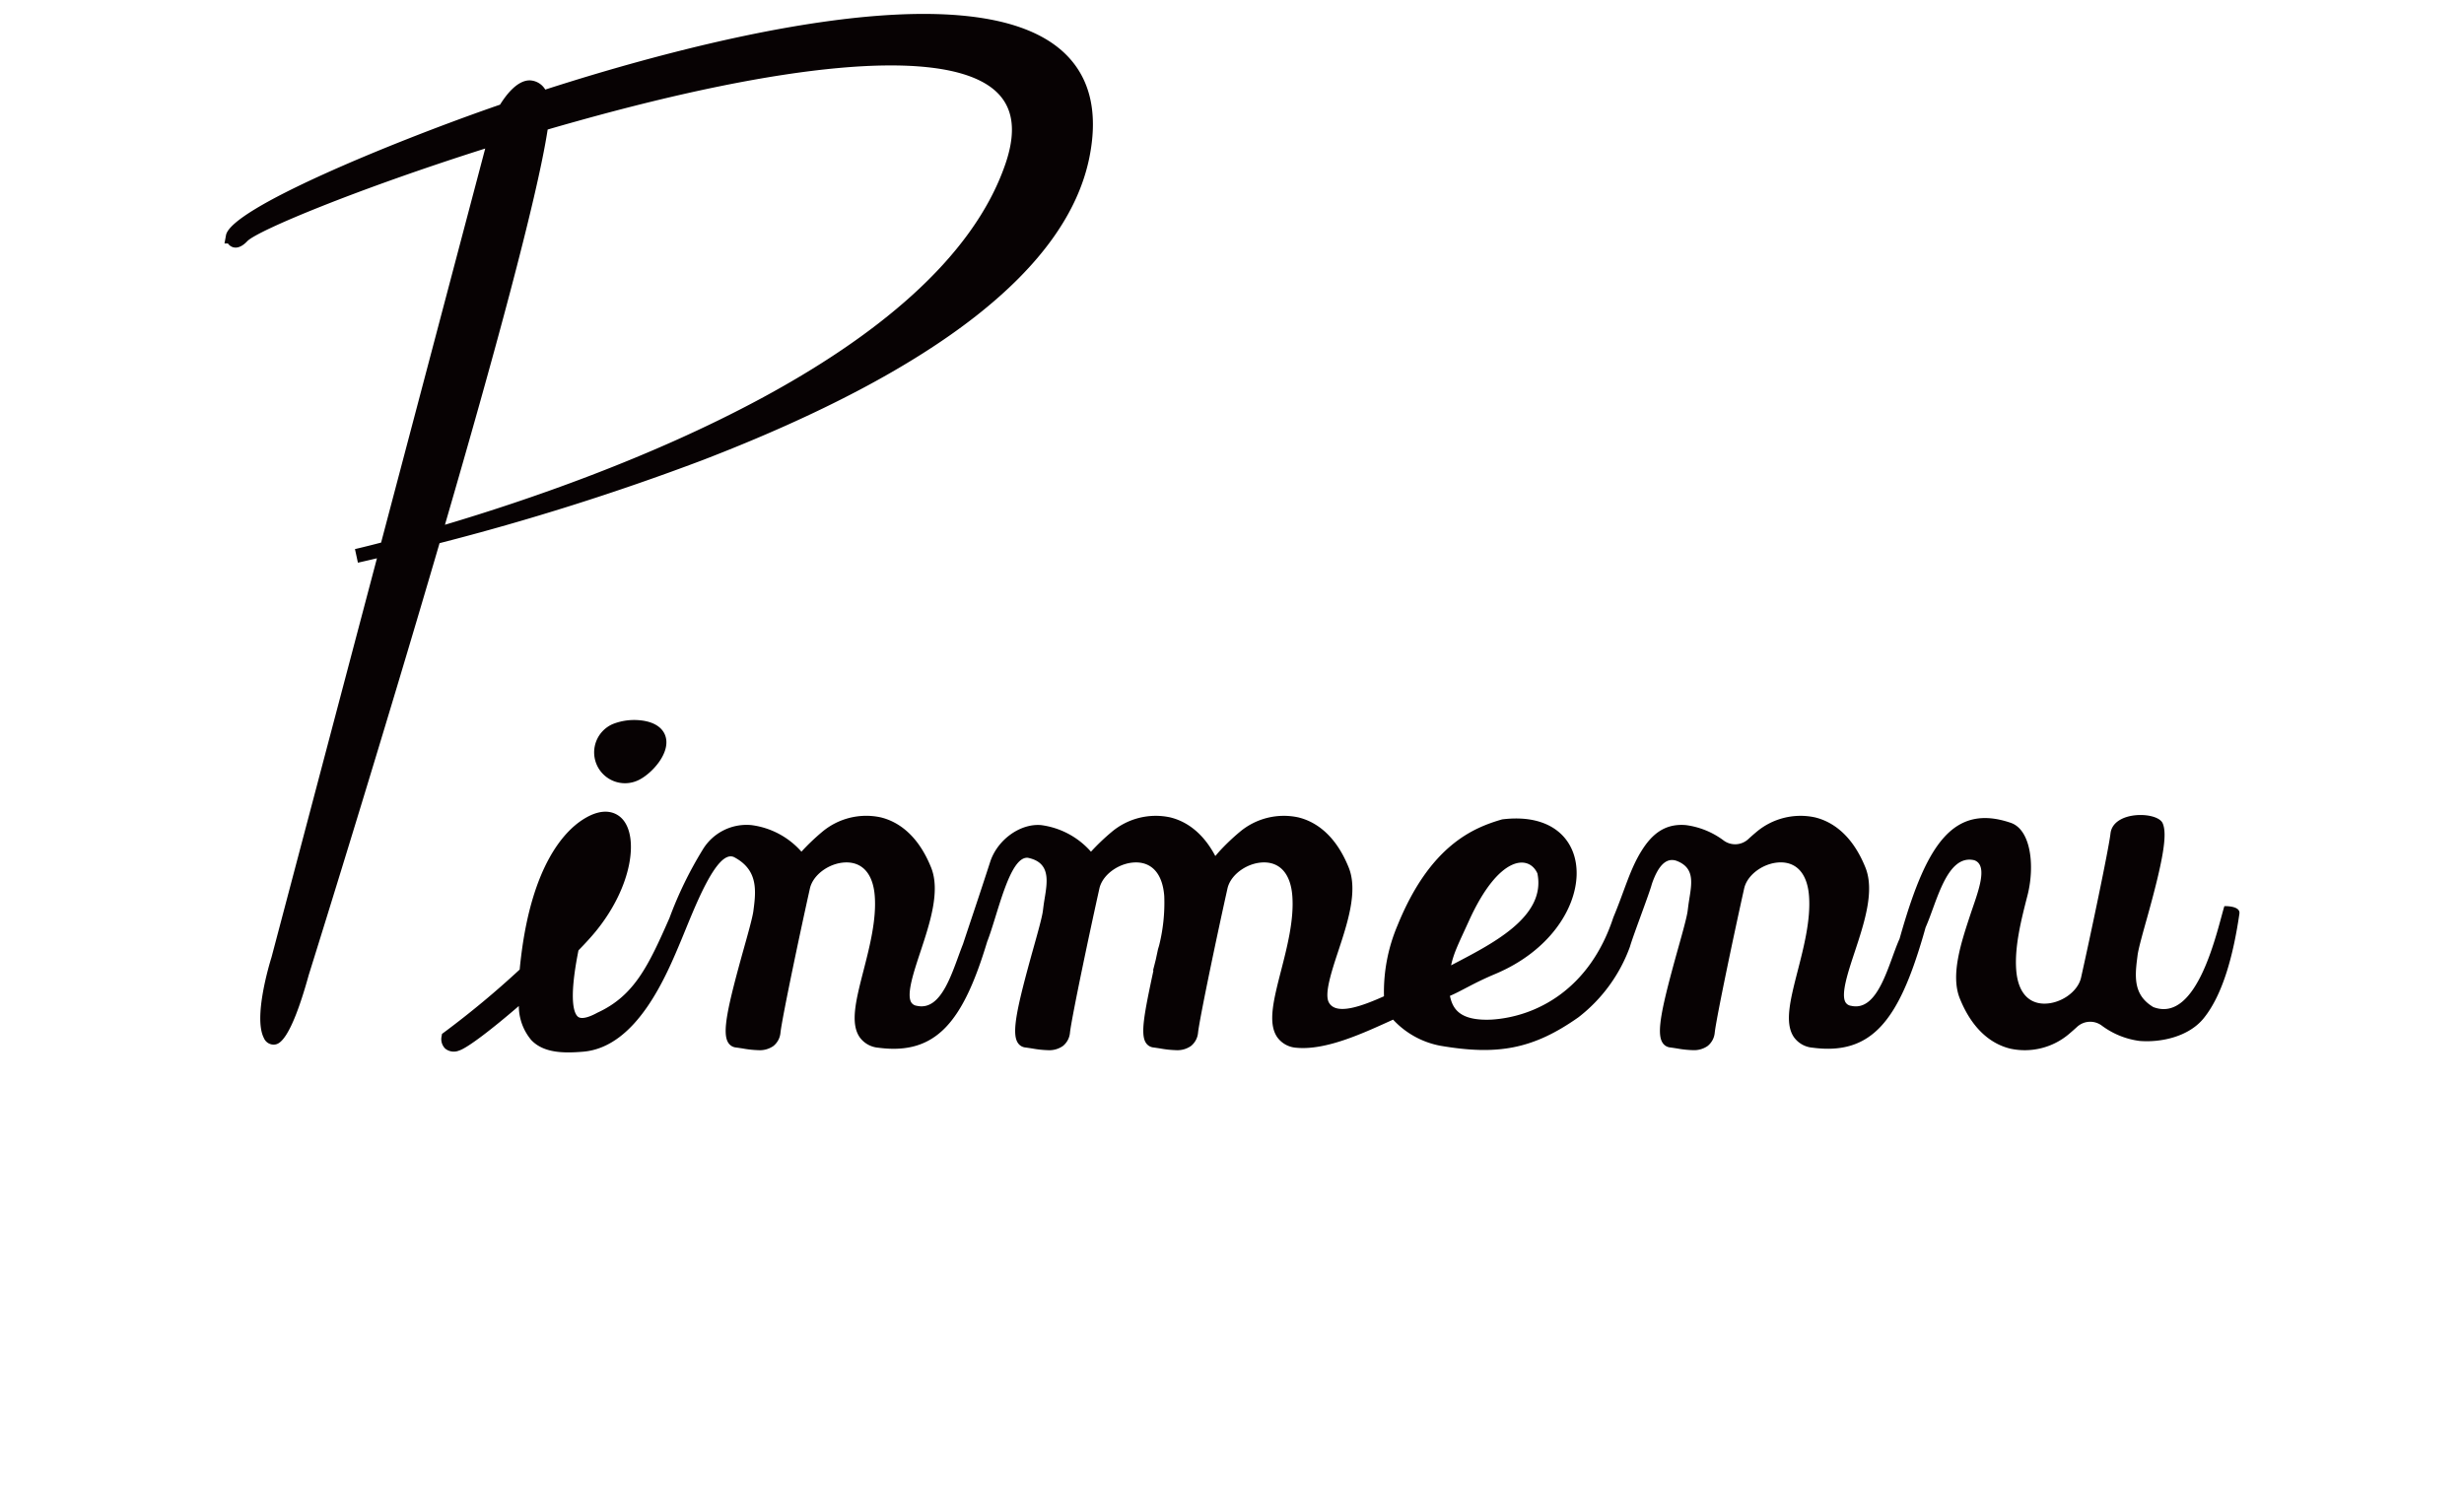
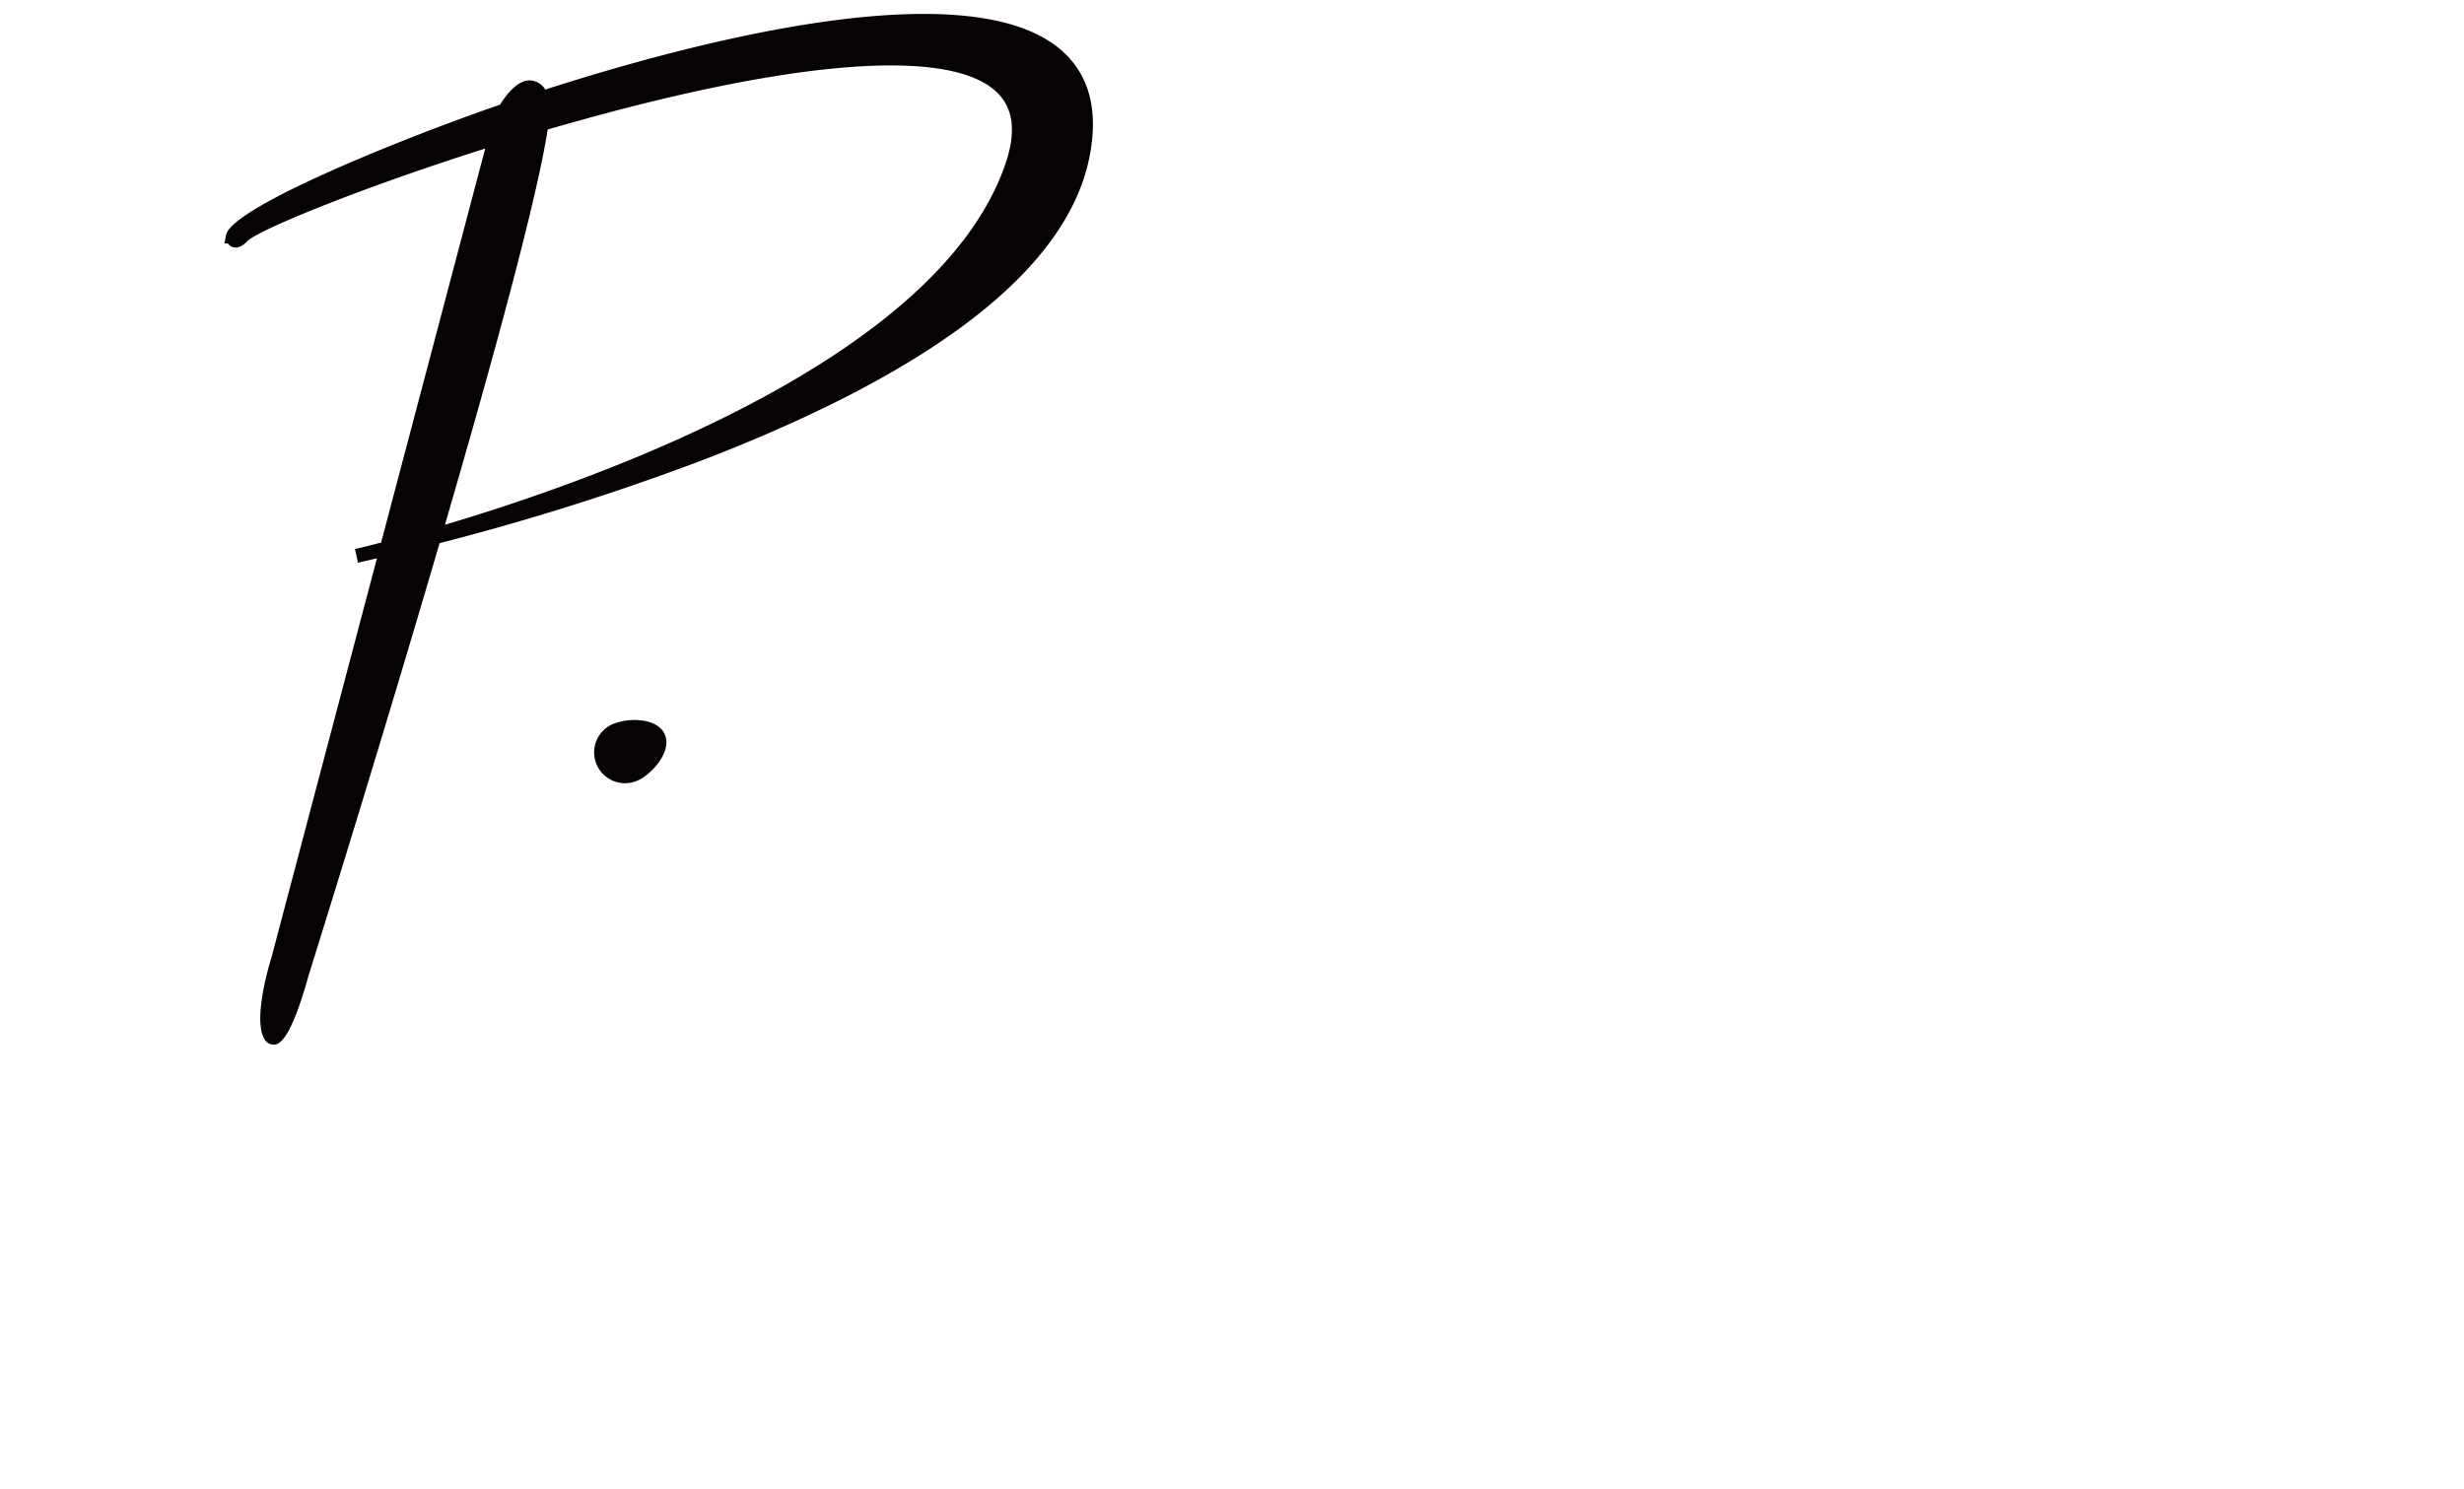
<svg xmlns="http://www.w3.org/2000/svg" id="구성_요소_106_1" data-name="구성 요소 106 – 1" width="354" height="214" viewBox="0 0 354 214">
  <defs>
    <clipPath id="clip-path">
      <rect id="사각형_3015" data-name="사각형 3015" width="289.494" height="149.222" fill="none" />
    </clipPath>
  </defs>
  <rect id="사각형_2515" data-name="사각형 2515" width="354" height="214" fill="none" />
  <g id="그룹_8099" data-name="그룹 8099" transform="translate(32.253 2)">
    <g id="그룹_8098" data-name="그룹 8098" clip-path="url(#clip-path)">
      <path id="패스_4816" data-name="패스 4816" d="M1.132,33.491c.975.367,1.855-.538,2.146-.838,1.477-1.529,15.809-7.486,34.18-13.311L22.5,75.966c-2.3.6-3.654.91-3.755.933l.423,1.955c.913-.2,1.823-.421,2.735-.63L6.76,135.533c-.306.979-2.635,8.677-1.1,11.628a1.532,1.532,0,0,0,1.382.944c.054,0,.1,0,.142-.007.55-.058,2.223-.235,4.923-10.01,1.843-5.9,10.559-33.88,18.79-62.038A358.937,358.937,0,0,0,68.664,64.125c33.7-12.982,52.412-27.629,55.6-43.536,1.344-6.7-.014-11.871-4.035-15.371C106.722-6.521,66.486,4.3,46.085,10.872a2.707,2.707,0,0,0-2.223-1.324h-.016c-1.75,0-3.315,1.976-4.256,3.489-.452.157-.9.31-1.3.452C23.945,18.521.916,27.942.215,31.8L0,32.98H.493a1.355,1.355,0,0,0,.639.511m45.3-16.879q2.088-.609,4.216-1.2c29.889-8.352,50.763-10.247,58.779-5.331,3.733,2.29,4.632,6.059,2.75,11.523-9.5,27.566-57.158,44.856-80.505,51.8C38.535,49.814,44.9,26.6,46.429,16.612" fill="#070203" />
      <path id="패스_4817" data-name="패스 4817" d="M63.249,103.51c-.5-1.123-1.75-1.836-3.53-2.008a8.362,8.362,0,0,0-3.938.54,4.433,4.433,0,1,0,3.584,8.109c1.959-.866,5-4.126,3.884-6.641" fill="#070203" />
-       <path id="패스_4818" data-name="패스 4818" d="M265,146.575q.59-.5,1.156-1.018a2.783,2.783,0,0,1,3.576-.169,11.541,11.541,0,0,0,5.407,2.187c3,.247,7.024-.564,9.207-3.256,2.8-3.455,4.295-9.244,5.135-15.034.17-1.169-2.161-1.08-2.161-1.08-1.013,3.321-3.815,16.954-10.217,14.5-2.706-1.629-2.686-4.036-2.331-6.826l.076-.6c.108-.9.733-3.136,1.4-5.509,2.328-8.348,2.9-11.931,2.2-13.487-.766-1.7-7.137-1.836-7.491,1.506-.29,2.406-2.9,14.756-4.224,20.679-.477,2.136-3.137,3.9-5.583,3.736-2.191-.162-3.519-1.881-3.736-4.841-.251-3.4.741-7.274,1.617-10.687,1.08-4.21.516-9.442-2.393-10.44-8.307-2.848-12.079,3.323-15.593,15.305-.144.491-.267.922-.38,1.329-.012.027-.02.049-.033.076-1.589,3.576-3.01,10.489-6.951,9.579a1.082,1.082,0,0,1-.8-.518c-.667-1.189.352-4.269,1.339-7.249,1.353-4.089,2.887-8.725,1.536-12.089-2.011-5-5.049-6.683-7.243-7.217a9.824,9.824,0,0,0-8.436,2.106q-.591.494-1.157,1.017a2.78,2.78,0,0,1-3.575.169,11.543,11.543,0,0,0-5.407-2.186c-3-.247-4.863,1.3-6.368,3.725-1.672,2.687-2.407,5.646-4.039,9.548-3.416,10.431-11.169,14.272-17.467,14.677-4.795.231-5.641-1.725-6.008-3.409,1.776-.756,3.359-1.829,6.586-3.178,15.253-6.471,15.417-23.977.92-22.183-4.123,1.194-10.346,3.709-15.017,15.192a24.524,24.524,0,0,0-1.964,10.227c-2.879,1.281-6.9,2.888-7.936.85-.619-1.215.352-4.269,1.339-7.249,1.353-4.089,2.887-8.725,1.536-12.089-2.011-5-5.049-6.683-7.243-7.217a9.824,9.824,0,0,0-8.436,2.106,31.034,31.034,0,0,0-2.955,2.824l-.537.62c-1.963-3.719-4.544-5.081-6.473-5.55a9.826,9.826,0,0,0-8.436,2.106,31.15,31.15,0,0,0-2.955,2.824,11.539,11.539,0,0,0-7.184-3.824c-3-.247-6.271,2.117-7.3,5.3-1.471,4.557-3.131,9.456-3.9,11.795-1.48,3.7-2.96,9.721-6.654,8.868a1.084,1.084,0,0,1-.8-.518c-.667-1.189.352-4.269,1.339-7.249,1.353-4.089,2.887-8.725,1.536-12.089-2.011-5-5.049-6.683-7.243-7.217a9.826,9.826,0,0,0-8.436,2.106,31.27,31.27,0,0,0-2.955,2.824A11.539,11.539,0,0,0,75.7,116.56a7.349,7.349,0,0,0-7.023,3.575,55.3,55.3,0,0,0-4.745,9.765c-3.065,6.981-5.093,11.2-10.363,13.619-1.325.73-2.308.94-2.768.591-.514-.389-1.434-2.1.054-9.55,1.021-1.045,1.893-2,2.54-2.8,5.174-6.378,6.132-13.453,3.78-16.06-.622-.693-2.433-2.062-5.766.115-2.581,1.688-7.164,6.466-8.781,19.494q-.132,1.053-.22,2.007a130.57,130.57,0,0,1-10.833,9.006l-.322.235-.071.393a1.917,1.917,0,0,0,.527,1.725,1.956,1.956,0,0,0,1.985.285c1.2-.359,4.753-3.091,8.592-6.405a7.635,7.635,0,0,0,1.8,4.908c1.333,1.389,3.262,1.759,5.326,1.759.689,0,1.394-.042,2.1-.1,7.778-.646,12.011-11.035,14.119-16.069,1.795-4.3,5.042-13.062,7.568-11.895,3.186,1.671,3.222,4.31,2.867,7.1l-.076.6c-.108.895-.733,3.136-1.4,5.509-2.328,8.348-3.149,12.068-2.2,13.487a1.462,1.462,0,0,0,1.049.657c.338.04.687.1,1.038.152a14.857,14.857,0,0,0,2.245.24,3.41,3.41,0,0,0,2.12-.587,2.764,2.764,0,0,0,1.039-1.968c.29-2.406,2.9-14.756,4.224-20.679.477-2.136,3.137-3.9,5.583-3.736,2.191.162,3.519,1.881,3.736,4.841.251,3.405-.741,7.274-1.617,10.687-1.08,4.21-1.933,7.535-.566,9.56a3.664,3.664,0,0,0,2.7,1.528c8.349,1.106,12.178-3.782,15.634-15.241,1.519-3.856,3.188-12.306,5.848-12.05,3.769.776,2.589,4.21,2.234,7l-.076.6c-.108.895-.733,3.136-1.4,5.509-2.328,8.348-3.149,12.068-2.2,13.487a1.462,1.462,0,0,0,1.049.657c.338.04.687.1,1.038.152a14.857,14.857,0,0,0,2.245.24,3.412,3.412,0,0,0,2.12-.587,2.764,2.764,0,0,0,1.039-1.968c.29-2.406,2.9-14.756,4.224-20.679.477-2.136,3.137-3.9,5.583-3.736,2.191.162,3.519,1.881,3.736,4.841a25.281,25.281,0,0,1-.747,7.118c-.051.167-.1.333-.151.5q-.165.771-.319,1.49c-.133.533-.267,1.062-.4,1.578l.066-.022c-1.327,6.205-1.906,9.183-1.082,10.415a1.46,1.46,0,0,0,1.049.657c.338.04.687.1,1.038.152a14.843,14.843,0,0,0,2.245.24,3.414,3.414,0,0,0,2.12-.587,2.764,2.764,0,0,0,1.039-1.968c.29-2.406,2.9-14.756,4.224-20.679.477-2.136,3.137-3.9,5.583-3.736,2.191.162,3.519,1.881,3.736,4.841.251,3.405-.741,7.274-1.617,10.687-1.08,4.21-1.933,7.535-.566,9.56a3.662,3.662,0,0,0,2.7,1.528c4.371.447,9.927-2.213,13.96-4.035a12.336,12.336,0,0,0,6.788,3.753c8.169,1.4,13.3.526,19.839-4.091a22.49,22.49,0,0,0,7.4-10.143c.464-1.633,2.814-7.7,3.144-9,.876-2.558,2.008-3.823,3.489-3.36,3.055,1.111,2.092,3.791,1.737,6.581l-.076.6c-.108.895-.733,3.136-1.4,5.509-2.328,8.348-3.149,12.068-2.2,13.487a1.46,1.46,0,0,0,1.049.657c.338.04.687.1,1.038.152a14.829,14.829,0,0,0,2.245.24,3.414,3.414,0,0,0,2.12-.587,2.764,2.764,0,0,0,1.039-1.968c.29-2.406,2.9-14.756,4.224-20.679.477-2.136,3.137-3.9,5.583-3.736,2.191.162,3.519,1.881,3.736,4.841.251,3.405-.741,7.274-1.617,10.687-1.08,4.21-1.933,7.535-.566,9.56a3.662,3.662,0,0,0,2.7,1.528c8.524,1.129,12.337-3.971,15.851-15.953.144-.491.267-.923.38-1.33.012-.026.021-.048.033-.075,1.589-3.577,3.011-10.489,6.952-9.579,2.132.736.448,4.787-.539,7.767-1.353,4.089-2.887,8.725-1.536,12.089,2.011,5,5.049,6.683,7.243,7.217A9.826,9.826,0,0,0,265,146.575m-86.176-16.336c4.309-9.446,8.6-9.436,9.8-6.734,1.292,6.342-6.711,10.207-12.4,13.205.4-1.849,1.1-3.178,2.6-6.471" fill="#070203" />
    </g>
  </g>
</svg>